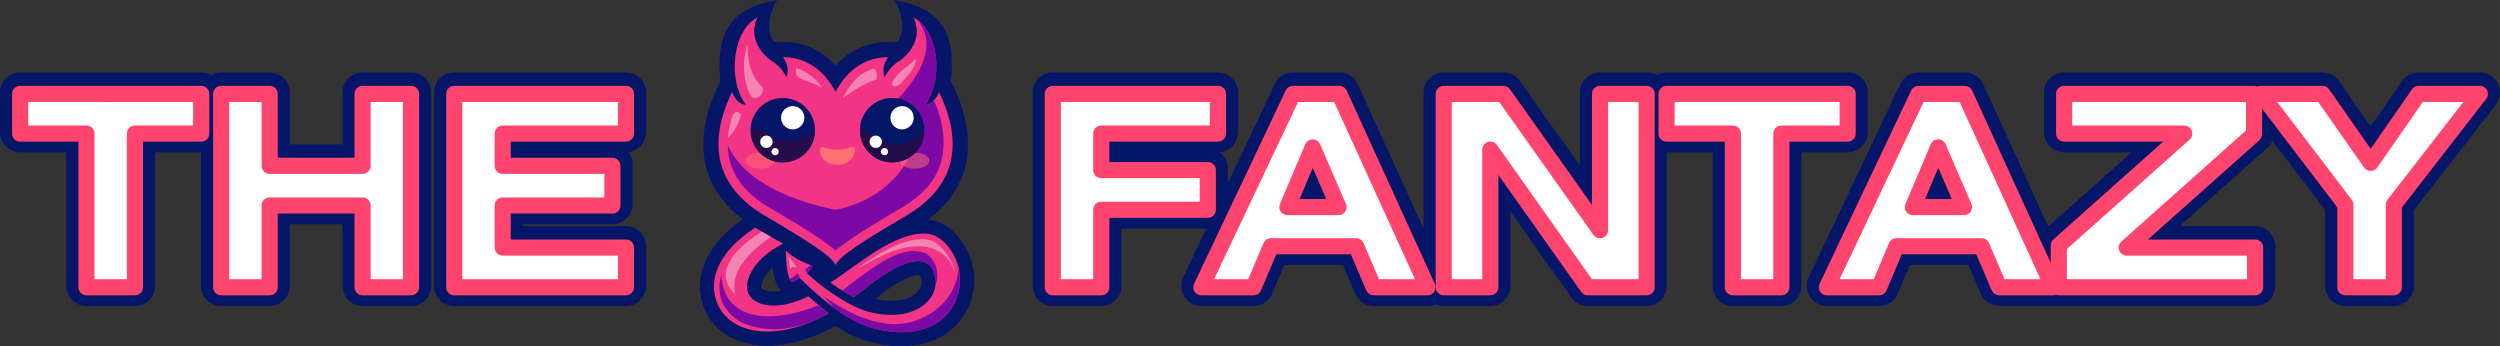
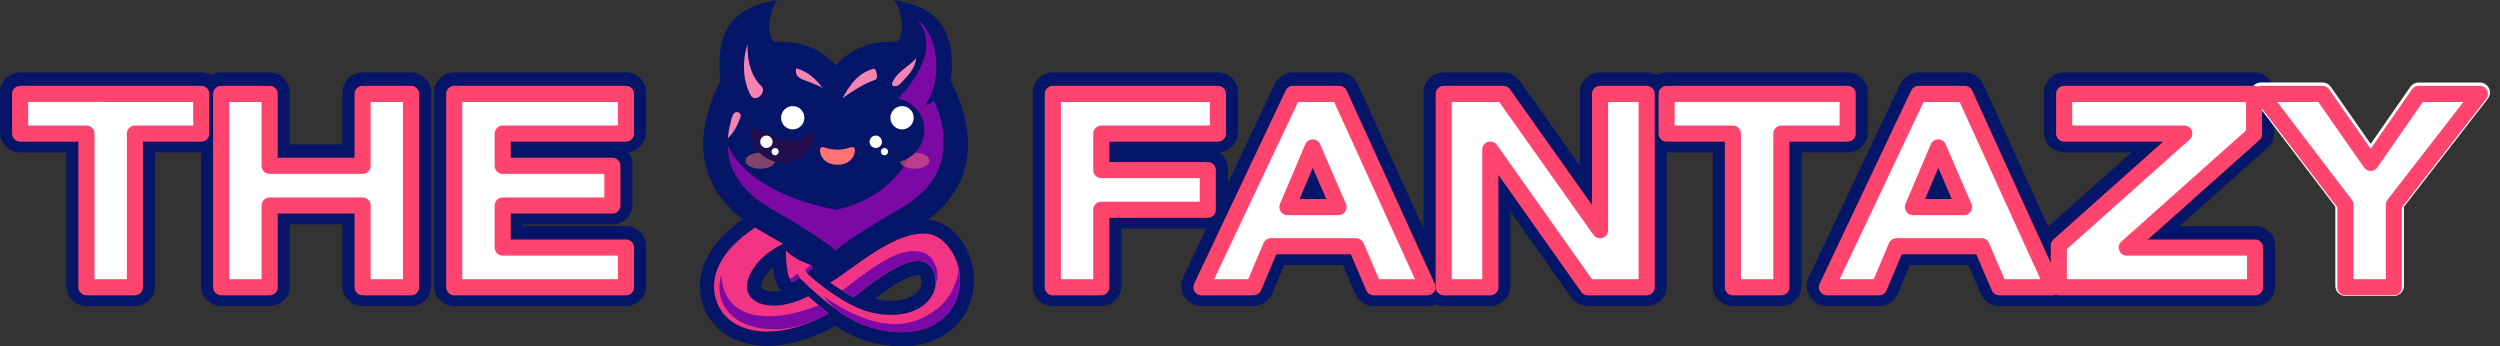
<svg xmlns="http://www.w3.org/2000/svg" viewBox="0 0 620.55 85.96">
  <rect x="0" y="0" width="620.55" height="85.96" fill="#333333" stroke="none" />
  <defs>
    <style>.d,.e{fill:#fff;}.f,.g{fill:#ff7271;}.h{fill:#f23485;}.h,.i,.j,.k{fill-rule:evenodd;}.l,.i{fill:#051668;}.m{isolation:isolate;}.e{stroke:#ff446d;stroke-linecap:round;stroke-linejoin:round;stroke-width:4px;}.g{opacity:.5;}.n{fill:#240b4a;mix-blend-mode:overlay;}.j{fill:#f583b4;}.k{fill:#7d09a5;}</style>
  </defs>
  <g class="m">
    <g id="a" />
    <g id="b">
      <g id="c">
        <g>
          <g>
            <g>
              <path class="i" d="M217.14,74.18c2.88,.64,6.44,.84,9.11-.62,1.27-.7,2.46-1.9,2.52-3.43,.02-.54-.11-1.05-.35-1.53-.02-.04-.14-.24-.19-.27-.41-.19-1.68,.17-2.07,.31-1.62,.56-3.27,1.52-4.71,2.45-1.51,.98-2.91,2.03-4.31,3.1m-23.3-1.97c-1.25-1.39-1.8-3.62-2.05-5.81-.68,.62-1.28,1.31-1.79,2.05-.37,.55-1.28,2.2-1.07,2.91,.18,.56,1.65,.87,2.11,.93,.9,.11,1.85,.06,2.8-.09Zm42.15-52.18l.56,1.17c3.24,6.75,5.06,14.52,2.56,21.82-1.64,4.79-4.83,8.56-8.76,11.51h.03c6.37,.47,10.88,7.61,11.36,13.47,.25,3.04-.29,6.14-1.67,8.87-1.92,3.83-5.24,6.57-9.27,7.97-4.89,1.7-10.25,1.3-15.16-.06-2.84-.78-5.62-2.17-8.27-3.88-5.44,3-11.84,5.2-18.12,4.88-5.01-.26-9.89-2.19-12.88-6.37-.66-.92-1.2-1.93-1.62-2.98-.51-1.31-.84-2.67-.96-4.07-.65-7.58,4.69-13.82,10.55-17.94-3.86-2.94-6.99-6.67-8.61-11.39-2.5-7.3-.68-15.06,2.56-21.82l.56-1.17c-.12-.8-.2-1.6-.23-2.4-.54-12.08,5.24-16.09,14.31-17.63-1.95,2.77-2.84,7.71-.89,10.34l2.41,.04c5.38,.08,9.69,2.22,12.98,5.83,3.3-3.61,7.61-5.75,12.99-5.83l2.41-.04c1.95-2.63,1.06-7.57-.89-10.34,9.06,1.53,14.85,5.55,14.31,17.63-.04,.8-.11,1.6-.23,2.4Z" />
-               <path class="h" d="M207.4,22.77c3.07-5.64,7.42-8.51,13.05-8.6-1.17,1.64-1.46,3.31-.88,5,1.05-1.97,2.32-3.33,3.8-4.1,4.31-3.25,5.07-7.54,3.36-10.71,5.85,2.65,7.8,14.99,2.95,21.6,1.37,.16,2.85-1.55,3.42-3.12,6.33,13.2,3.77,23.69-8.14,30.69-10.65,6.26-16.65,10.08-17.56,12.23-.9-2.15-6.91-5.97-17.56-12.23-11.91-7-14.47-17.49-8.15-30.69,.57,1.58,2.05,3.28,3.42,3.12-4.85-6.61-2.9-18.94,2.95-21.6-1.71,3.17-.95,7.47,3.36,10.71,1.49,.77,2.76,2.14,3.81,4.1,.59-1.69,.29-3.36-.88-5,5.62,.09,9.97,2.95,13.04,8.6" />
              <path class="j" d="M185.54,11.07c-.69,1.99-.96,4.21-.86,6.28,.1,2.28,.66,4.71,1.89,6.67,1.56,1.27,3.74-1.38,2.4-2.68-2.34-2.24-3.48-5.66-3.42-10.27m18.62,10.79c-1.66-2.36-3.73-4.07-6.37-4.88-.34-.1-.26,1.22-.06,1.59,.32,.49,.85,.91,1.54,1.19,1.81,.74,3.4,1.16,4.89,2.1Zm13.2-2.09c.66-.3,.2-3.09-.69-2.67-3.83,1.17-5.73,3.96-7.55,7.3,3.28-2.39,6.03-3.93,8.24-4.63Zm10.02-5.33c-1.92,2.28-4.26,2.93-5.8,5.81-.7,1.31,.92,1.64,2.06,.37,1.97-2.22,3.5-3.52,3.74-6.18Zm-43.98,13.5c-1.19-.59-1.6,.85-1.79,1.4-.47,1.63-.81,3.3-.94,4.98,1.39-1.35,2.44-3.15,3.15-5.39,.12-.41-.03-.74-.43-.99Z" />
              <path class="k" d="M180.63,36.09c.03,1.67,.29,3.33,.85,4.95,1.61,4.69,5.35,8.07,9.53,10.52,4.21,2.47,8.53,4.99,12.56,7.74,1.06,.73,2.58,1.76,3.84,2.92,1.26-1.15,2.78-2.19,3.84-2.92,4.03-2.75,8.35-5.26,12.56-7.74,4.18-2.45,7.92-5.83,9.53-10.52,2.48-7.25-.99-15.27-1.56-16.06-.63,.65-1.37,1.07-2.09,.98,4.55-6.2,3.12-17.44-1.91-20.99,4.19,5.27,2.35,12.02-5.51,20.24,2.13-.26,3.55,.64,4.27,2.69,2.98,8.49-3.83,21-19.13,24.2-14.01-2.93-23.16-8.33-26.78-16" />
              <path class="h" d="M200.63,73.55c-7.81,3.91-13.93,2.39-15.04-1.13-.97-3.05,1.95-8.65,8.8-11.92-1.97-1.12-4.09-2.29-6.47-3.7-.16-.09-.32-.19-.48-.29-8.69,5.65-11.83,12.55-9.45,18.62,2.95,7.53,14.04,10.23,27.73,2.66-1.42-1.08-3.11-2.49-5.08-4.25m15.92,7.86c14.5,4.01,22.42-4.04,21.68-13.13-.38-4.72-4.01-9.96-8.13-10.26-8.08-.59-17.29,7.92-24.02,12.16,1.73,1.21,3.64,2.43,5.75,3.66,3.65-2.72,16.16-13.67,19.68-6.84,2.94,5.72-3.01,13.41-15.34,10.55-4.33-1-10.42-4.74-15.79-9.61-.26-.29,.49-.7,1.05-1.23,.43-.44,.19-.81-.73-1.12-2.39-.89-4.27-2.02-5.65-3.39,.06,4.29,.54,6.88,1.43,7.74,.23,.18,1.06-.29,1.93-1,6.12,6,12.22,10.84,18.13,12.48Z" />
              <path class="k" d="M195.99,69.17c.15,.33,.32,.59,.51,.77,.23,.18,1.05-.29,1.91-.99-.01-.46-.18-.82-.52-1.1-.64,.76-1.27,1.21-1.91,1.32m4.36-1.42c.08-.27,.64-.61,1.09-1.03,.35-.35,.26-.66-.25-.92-.32,.33-.73,.65-1.2,.97-.08,.43,.04,.75,.36,.98Z" />
              <path class="k" d="M202.77,79.29c-7.03,3.08-13.41,3.25-19.12,.53-4.38-2.81-5.92-6.7-4.62-11.68,.45,10.24,10.02,13.09,24.2,7.66,.91,.76,1.74,1.43,2.49,2-1,.55-1.98,1.05-2.95,1.49m13.78,2.12c14.5,4.01,22.42-4.04,21.68-13.13-.04-.54-.13-1.09-.26-1.64-.53,5.25-3.46,9.75-9.32,12.42-6.81,3.1-15.04,.9-24.23-5.54,.6,.78,1.52,1.79,2.75,3.02,3.16,2.3,6.29,4.02,9.37,4.87Zm-7.52-9.27c.89,.56,1.83,1.13,2.81,1.7,3.65-2.72,16.16-13.67,19.68-6.84,.61,1.19,.84,2.46,.7,3.71h0c1.47-3.53-.79-7.26-2.8-7.94-5.24-1.78-10.75,1.87-20.4,9.38Z" />
-               <path class="j" d="M191.35,58.78c-7.09,4.95-10.03,9.69-8.82,14.24-2.18-1.83-3.09-4.39-1.8-7.31,1.42-3.21,4.59-5.71,8.31-8.24,.8,.46,1.57,.9,2.31,1.32m4.81,8.16c.27-.82,.87-.94,1.8-.34-.59-.82-1.35-1.84-2.29-3.06,.18,1.7,.34,2.84,.49,3.4Zm40.88,.75c-2.16-6.95-9.44-8.66-18.89-3.84-1.59,.81-3.56,1.91-5.27,2.73,8.16-5.88,14.04-8.08,18.15-6.91,2.4,.68,5.66,4.97,6.01,8.02Z" />
            </g>
            <g>
              <path class="g" d="M192.4,39.88c0,1.1-1.65,1.99-3.68,1.99s-3.68-.89-3.68-1.99,1.65-1.99,3.68-1.99,3.68,.89,3.68,1.99Z" />
              <path class="g" d="M223.34,39.88c0,1.1,1.65,1.99,3.68,1.99s3.68-.89,3.68-1.99-1.65-1.99-3.68-1.99-3.68,.89-3.68,1.99Z" />
              <circle class="l" cx="194.3" cy="32.31" r="8" />
              <path class="n" d="M198.39,34.55c-1.96,.76-3.89,.66-5.79-.21-2.31-1.06-4.14-3.13-6.29-1.94,.05,4.37,3.61,7.9,7.99,7.9s7.71-3.32,7.97-7.5c-1.3,.61-2.6,1.25-3.89,1.75Z" />
              <path class="d" d="M199.66,29.23c0,1.59-1.29,2.89-2.89,2.89s-2.89-1.29-2.89-2.89,1.29-2.89,2.89-2.89,2.89,1.29,2.89,2.89Z" />
              <path class="d" d="M191.78,35.19c0,.85-.69,1.54-1.54,1.54s-1.54-.69-1.54-1.54,.69-1.54,1.54-1.54,1.54,.69,1.54,1.54Z" />
              <path class="d" d="M191.5,37.64c0-.5,.4-.9,.9-.9s.9,.4,.9,.9-.4,.9-.9,.9-.9-.4-.9-.9Z" />
              <circle class="l" cx="221.44" cy="32.31" r="8" />
-               <path class="n" d="M224.15,35.69c-4.14,.94-6.92-1.81-10.16-3.8-.17-.1-.34-.2-.5-.29-.02,.23-.04,.47-.04,.7,0,4.42,3.58,8,8,8s7.65-3.25,7.96-7.38c-1.76,.95-3.24,2.3-5.26,2.76Z" />
              <path class="d" d="M226.8,29.23c0,1.59-1.29,2.89-2.89,2.89s-2.89-1.29-2.89-2.89,1.29-2.89,2.89-2.89,2.89,1.29,2.89,2.89Z" />
              <path class="d" d="M218.92,35.19c0,.85-.69,1.54-1.54,1.54s-1.54-.69-1.54-1.54,.69-1.54,1.54-1.54,1.54,.69,1.54,1.54Z" />
              <path class="d" d="M218.64,37.64c0-.5,.4-.9,.9-.9s.9,.4,.9,.9-.4,.9-.9,.9-.9-.4-.9-.9Z" />
              <path class="f" d="M211.98,36.65c-.61-.49-1.45,.49-4.11,.49s-3.5-.98-4.11-.49c-.61,.49-.1,4.24,4.11,4.24s4.73-3.75,4.11-4.24Z" />
            </g>
          </g>
          <g>
            <g>
              <path class="d" d="M21.46,73.46c-1.38,0-2.5-1.12-2.5-2.5V35.32H5c-1.38,0-2.5-1.12-2.5-2.5v-9.85c0-1.38,1.12-2.5,2.5-2.5H49.95c1.38,0,2.5,1.12,2.5,2.5v9.85c0,1.38-1.12,2.5-2.5,2.5h-13.96v35.64c0,1.38-1.12,2.5-2.5,2.5h-12.03Z" />
              <path class="l" d="M49.95,22.97v9.85h-16.46v38.14h-12.03V32.82H5v-9.85H49.95m0-5H5c-2.76,0-5,2.24-5,5v9.85c0,2.76,2.24,5,5,5h11.46v33.14c0,2.76,2.24,5,5,5h12.03c2.76,0,5-2.24,5-5V37.82h11.46c2.76,0,5-2.24,5-5v-9.85c0-2.76-2.24-5-5-5h0Z" />
            </g>
            <g>
              <path class="d" d="M90,73.46c-1.38,0-2.5-1.12-2.5-2.5v-17.79h-18.07v17.79c0,1.38-1.12,2.5-2.5,2.5h-12.03c-1.38,0-2.5-1.12-2.5-2.5V22.97c0-1.38,1.12-2.5,2.5-2.5h12.03c1.38,0,2.5,1.12,2.5,2.5v15.35h18.07v-15.35c0-1.38,1.12-2.5,2.5-2.5h12.03c1.38,0,2.5,1.12,2.5,2.5v47.99c0,1.38-1.12,2.5-2.5,2.5h-12.03Z" />
              <path class="l" d="M102.03,22.97v47.99h-12.03v-20.29h-23.07v20.29h-12.03V22.97h12.03v17.85h23.07V22.97h12.03m0-5h-12.03c-2.76,0-5,2.24-5,5v12.85h-13.07v-12.85c0-2.76-2.24-5-5-5h-12.03c-2.76,0-5,2.24-5,5v47.99c0,2.76,2.24,5,5,5h12.03c2.76,0,5-2.24,5-5v-15.29h13.07v15.29c0,2.76,2.24,5,5,5h12.03c2.76,0,5-2.24,5-5V22.97c0-2.76-2.24-5-5-5h0Z" />
            </g>
            <g>
              <path class="d" d="M112.74,73.46c-1.38,0-2.5-1.12-2.5-2.5V22.97c0-1.38,1.12-2.5,2.5-2.5h42.63c1.38,0,2.5,1.12,2.5,2.5v9.85c0,1.38-1.12,2.5-2.5,2.5h-28.1v3h24.73c1.38,0,2.5,1.12,2.5,2.5v9.85c0,1.38-1.12,2.5-2.5,2.5h-24.73v5.44h28.1c1.38,0,2.5,1.12,2.5,2.5v9.85c0,1.38-1.12,2.5-2.5,2.5h-42.63Z" />
              <path class="l" d="M155.37,22.97v9.85h-30.6v8h27.23v9.85h-27.23v10.44h30.6v9.85h-42.63V22.97h42.63m0-5h-42.63c-2.76,0-5,2.24-5,5v47.99c0,2.76,2.24,5,5,5h42.63c2.76,0,5-2.24,5-5v-9.85c0-2.76-2.24-5-5-5h-25.6v-.44h22.23c2.76,0,5-2.24,5-5v-9.85c0-1.14-.38-2.19-1.03-3.03,2.48-.3,4.4-2.41,4.4-4.96v-9.85c0-2.76-2.24-5-5-5h0Z" />
            </g>
            <g>
              <path class="d" d="M261.33,73.46c-1.38,0-2.5-1.12-2.5-2.5V22.97c0-1.38,1.12-2.5,2.5-2.5h40.98c1.38,0,2.5,1.12,2.5,2.5v9.85c0,1.38-1.12,2.5-2.5,2.5h-26.45v4.06h23.94c1.38,0,2.5,1.12,2.5,2.5v9.85c0,1.38-1.12,2.5-2.5,2.5h-23.94v16.74c0,1.38-1.12,2.5-2.5,2.5h-12.03Z" />
              <path class="l" d="M302.31,22.97v9.85h-28.95v9.06h26.44v9.85h-26.44v19.23h-12.03V22.97h40.98m0-5h-40.98c-2.76,0-5,2.24-5,5v47.99c0,2.76,2.24,5,5,5h12.03c2.76,0,5-2.24,5-5v-14.23h21.44c2.76,0,5-2.24,5-5v-9.85c0-1.68-.83-3.16-2.1-4.07,2.58-.2,4.61-2.36,4.61-4.98v-9.85c0-2.76-2.24-5-5-5h0Z" />
            </g>
            <g>
              <path class="d" d="M340.98,73.46c-1,0-1.9-.6-2.3-1.52l-3.71-8.66h-17.84l-3.65,8.65c-.39,.93-1.3,1.53-2.3,1.53h-12.95c-.86,0-1.65-.44-2.11-1.16-.46-.72-.51-1.63-.15-2.41l22.74-47.99c.41-.87,1.29-1.43,2.26-1.43h11.5c.98,0,1.87,.57,2.27,1.46l21.88,47.99c.35,.77,.29,1.67-.17,2.39s-1.25,1.15-2.1,1.15h-13.35Zm-12.53-24.9l-2.58-5.96-2.53,5.96h5.11Z" />
              <path class="l" d="M332.45,22.97l21.88,47.99h-13.35l-4.36-10.18h-21.15l-4.3,10.18h-12.95l22.74-47.99h11.5m-12.89,28.09h12.69l-6.41-14.81-6.28,14.81m12.89-33.09h-11.5c-1.93,0-3.69,1.11-4.52,2.86l-22.74,47.99c-.73,1.55-.62,3.37,.29,4.81,.92,1.45,2.51,2.33,4.23,2.33h12.95c2.01,0,3.82-1.2,4.61-3.06l3.01-7.12h14.54l3.06,7.15c.79,1.84,2.6,3.03,4.6,3.03h13.35c1.7,0,3.29-.86,4.21-2.3,.92-1.43,1.05-3.23,.34-4.78l-21.88-47.99c-.81-1.78-2.59-2.93-4.55-2.93h0Z" />
            </g>
            <g>
              <path class="d" d="M394.12,73.46c-.81,0-1.57-.39-2.04-1.06l-19.65-27.76v26.31c0,1.38-1.12,2.5-2.5,2.5h-11.57c-1.38,0-2.5-1.12-2.5-2.5V22.97c0-1.38,1.12-2.5,2.5-2.5h14.81c.81,0,1.57,.39,2.04,1.05l19.46,27.44V22.97c0-1.38,1.12-2.5,2.5-2.5h11.57c1.38,0,2.5,1.12,2.5,2.5v47.99c0,1.38-1.12,2.5-2.5,2.5h-14.61Z" />
              <path class="l" d="M408.73,22.97v47.99h-14.61l-24.19-34.17v34.17h-11.57V22.97h14.81l23.99,33.84V22.97h11.57m0-5h-11.57c-2.76,0-5,2.24-5,5v18.15l-14.92-21.04c-.94-1.32-2.46-2.11-4.08-2.11h-14.81c-2.76,0-5,2.24-5,5v47.99c0,2.76,2.24,5,5,5h11.57c2.76,0,5-2.24,5-5v-18.46l15.11,21.35c.94,1.32,2.46,2.11,4.08,2.11h14.61c2.76,0,5-2.24,5-5V22.97c0-2.76-2.24-5-5-5h0Z" />
            </g>
            <g>
              <path class="d" d="M430.14,73.46c-1.38,0-2.5-1.12-2.5-2.5V35.32h-13.96c-1.38,0-2.5-1.12-2.5-2.5v-9.85c0-1.38,1.12-2.5,2.5-2.5h44.95c1.38,0,2.5,1.12,2.5,2.5v9.85c0,1.38-1.12,2.5-2.5,2.5h-13.96v35.64c0,1.38-1.12,2.5-2.5,2.5h-12.03Z" />
              <path class="l" d="M458.63,22.97v9.85h-16.46v38.14h-12.03V32.82h-16.46v-9.85h44.95m0-5h-44.95c-2.76,0-5,2.24-5,5v9.85c0,2.76,2.24,5,5,5h11.46v33.14c0,2.76,2.24,5,5,5h12.03c2.76,0,5-2.24,5-5V37.82h11.46c2.76,0,5-2.24,5-5v-9.85c0-2.76-2.24-5-5-5h0Z" />
            </g>
            <g>
              <path class="d" d="M496.24,73.46c-1,0-1.9-.6-2.3-1.52l-3.71-8.66h-17.84l-3.65,8.65c-.39,.93-1.3,1.53-2.3,1.53h-12.96c-.86,0-1.65-.44-2.11-1.16-.46-.72-.51-1.63-.15-2.41l22.74-47.99c.41-.87,1.29-1.43,2.26-1.43h11.5c.98,0,1.87,.57,2.27,1.46l21.88,47.99c.35,.77,.29,1.67-.17,2.39s-1.25,1.15-2.1,1.15h-13.35Zm-12.53-24.9l-2.58-5.96-2.53,5.96h5.11Z" />
              <path class="l" d="M487.72,22.97l21.88,47.99h-13.35l-4.36-10.18h-21.15l-4.3,10.18h-12.96l22.74-47.99h11.5m-12.89,28.09h12.69l-6.41-14.81-6.28,14.81m12.89-33.09h-11.5c-1.93,0-3.69,1.11-4.52,2.86l-22.74,47.99c-.73,1.55-.62,3.37,.29,4.81,.92,1.45,2.51,2.33,4.23,2.33h12.96c2.01,0,3.82-1.2,4.61-3.06l3.01-7.12h14.54l3.06,7.15c.79,1.84,2.6,3.03,4.6,3.03h13.35c1.7,0,3.29-.86,4.21-2.3,.92-1.43,1.05-3.23,.34-4.78l-21.88-47.99c-.81-1.78-2.59-2.93-4.55-2.93h0Z" />
            </g>
            <g>
              <path class="d" d="M511.05,73.46c-1.38,0-2.5-1.12-2.5-2.5v-10.38c0-.71,.3-1.39,.84-1.87l26.24-23.4h-23.25c-1.38,0-2.5-1.12-2.5-2.5v-9.85c0-1.38,1.12-2.5,2.5-2.5h47.13c1.38,0,2.5,1.12,2.5,2.5v9.98c0,.71-.3,1.39-.84,1.87l-26.7,23.79h25.3c1.38,0,2.5,1.12,2.5,2.5v9.85c0,1.38-1.12,2.5-2.5,2.5h-48.71Z" />
              <path class="l" d="M559.5,22.97v9.98l-31.6,28.16h31.86v9.85h-48.71v-10.38l31.13-27.76h-29.81v-9.85h47.13m0-5h-47.13c-2.76,0-5,2.24-5,5v9.85c0,2.76,2.24,5,5,5h16.69l-21.34,19.03c-1.06,.95-1.67,2.31-1.67,3.73v10.38c0,2.76,2.24,5,5,5h48.71c2.76,0,5-2.24,5-5v-9.85c0-2.76-2.24-5-5-5h-18.73l21.8-19.43c1.06-.95,1.67-2.31,1.67-3.73v-9.98c0-2.76-2.24-5-5-5h0Z" />
            </g>
            <g>
              <path class="d" d="M582.17,73.46c-1.38,0-2.5-1.12-2.5-2.5v-19.65l-20.44-26.83c-.58-.76-.67-1.77-.25-2.62s1.29-1.39,2.24-1.39h15.27c.82,0,1.58,.4,2.05,1.07l9.91,14.18,9.85-14.17c.47-.67,1.23-1.07,2.05-1.07h15.2c.95,0,1.83,.54,2.25,1.4,.42,.86,.31,1.88-.27,2.63l-20.83,26.82v19.63c0,1.38-1.12,2.5-2.5,2.5h-12.03Z" />
-               <path class="l" d="M615.55,22.97h0m0,0l-21.35,27.5v20.49h-12.03v-20.49l-20.95-27.5h15.27l11.96,17.12,11.9-17.12h15.2m0-5h-15.21c-1.64,0-3.17,.8-4.11,2.15l-7.8,11.23-7.85-11.24c-.94-1.34-2.47-2.14-4.1-2.14h-15.27c-1.9,0-3.64,1.08-4.48,2.78-.84,1.7-.65,3.74,.5,5.25l19.93,26.15v18.8c0,2.76,2.24,5,5,5h12.03c2.76,0,5-2.24,5-5v-18.78l20.23-26.05c.7-.86,1.12-1.96,1.12-3.16,0-2.76-2.24-5-5-5h0Zm0,10h0Z" />
            </g>
          </g>
          <g>
            <path class="e" d="M49.95,23.31v9.85h-16.46v38.14h-12.03V33.16H5v-9.85H49.95Z" />
            <path class="e" d="M66.93,41.16h23.07V23.31h12.03v47.99h-12.03v-20.29h-23.07v20.29h-12.03V23.31h12.03v17.85Z" />
            <path class="e" d="M155.38,23.31v9.85h-30.6v8h27.23v9.85h-27.23v10.44h30.6v9.85h-42.63V23.31h42.63Z" />
            <path class="e" d="M302.31,23.31v9.85h-28.95v9.06h26.44v9.85h-26.44v19.24h-12.03V23.31h40.98Z" />
            <path class="e" d="M320.95,23.31h11.5l21.88,47.99h-13.35l-4.36-10.18h-21.15l-4.3,10.18h-12.96l22.74-47.99Zm11.3,28.09l-6.41-14.81-6.28,14.81h12.69Z" />
            <path class="e" d="M373.17,23.31l23.99,33.84V23.31h11.57v47.99h-14.61l-24.19-34.17v34.17h-11.57V23.31h14.81Z" />
            <path class="e" d="M458.63,23.31v9.85h-16.46v38.14h-12.03V33.16h-16.46v-9.85h44.95Z" />
            <path class="e" d="M476.21,23.31h11.5l21.88,47.99h-13.35l-4.36-10.18h-21.15l-4.3,10.18h-12.96l22.74-47.99Zm11.3,28.09l-6.41-14.81-6.28,14.81h12.69Z" />
            <path class="e" d="M559.5,23.31v9.98l-31.6,28.16h31.86v9.85h-48.72v-10.38l31.13-27.76h-29.81v-9.85h47.13Z" />
            <path class="e" d="M576.49,23.31l11.96,17.12,11.9-17.12h15.2l-21.35,27.5v20.49h-12.03v-20.49l-20.95-27.5h15.27Z" />
          </g>
        </g>
      </g>
    </g>
  </g>
</svg>